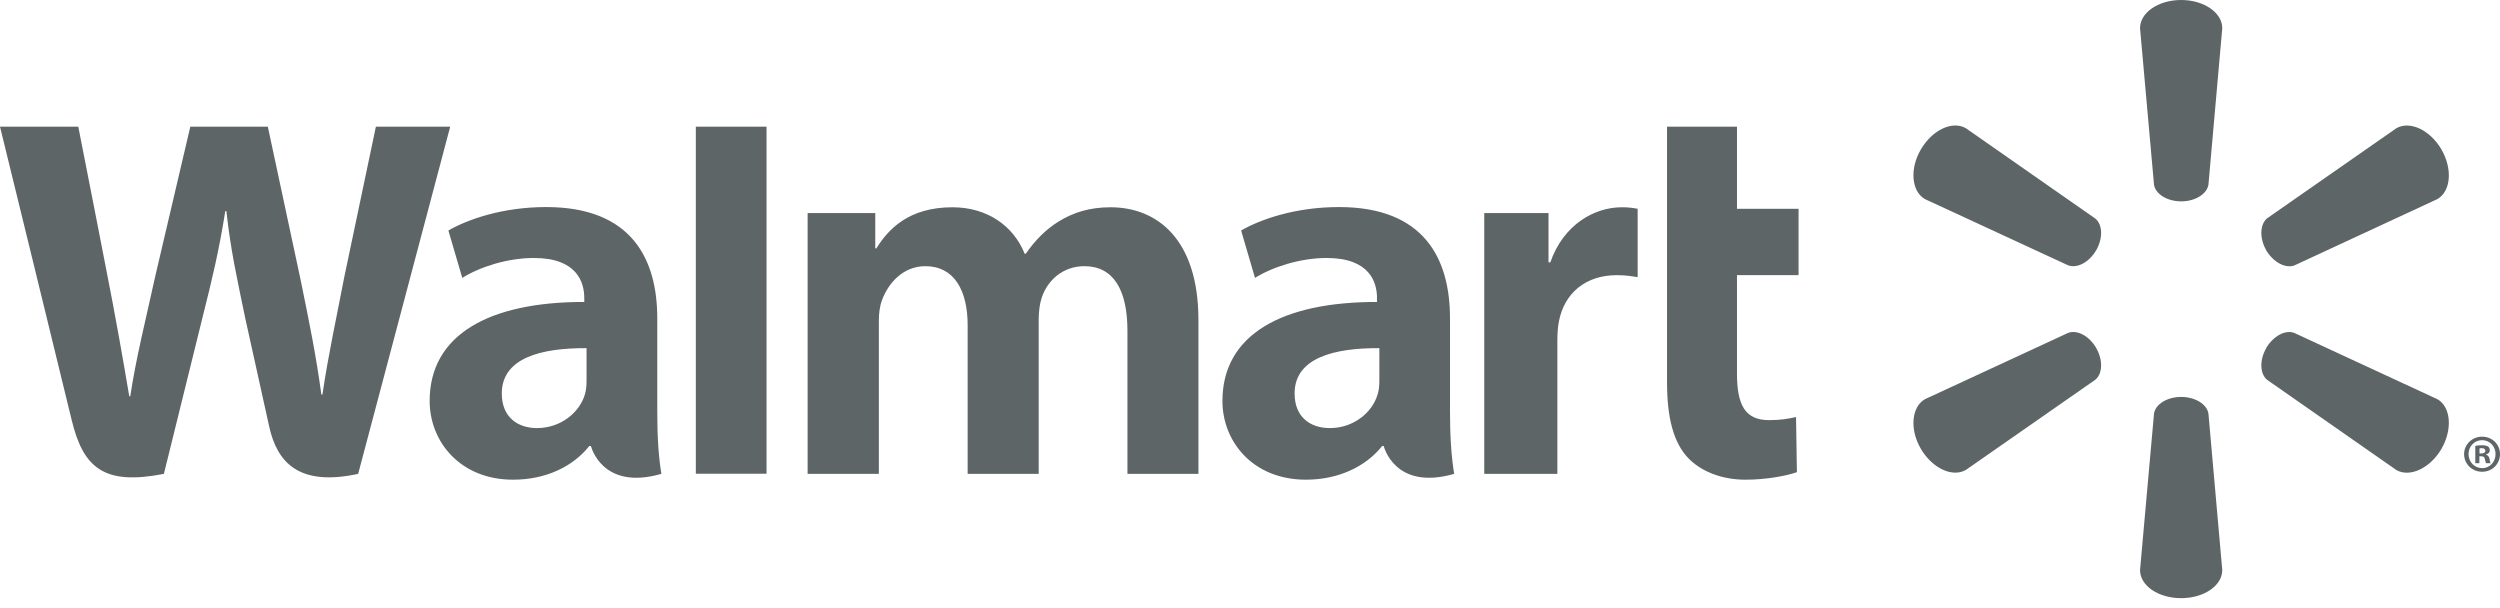
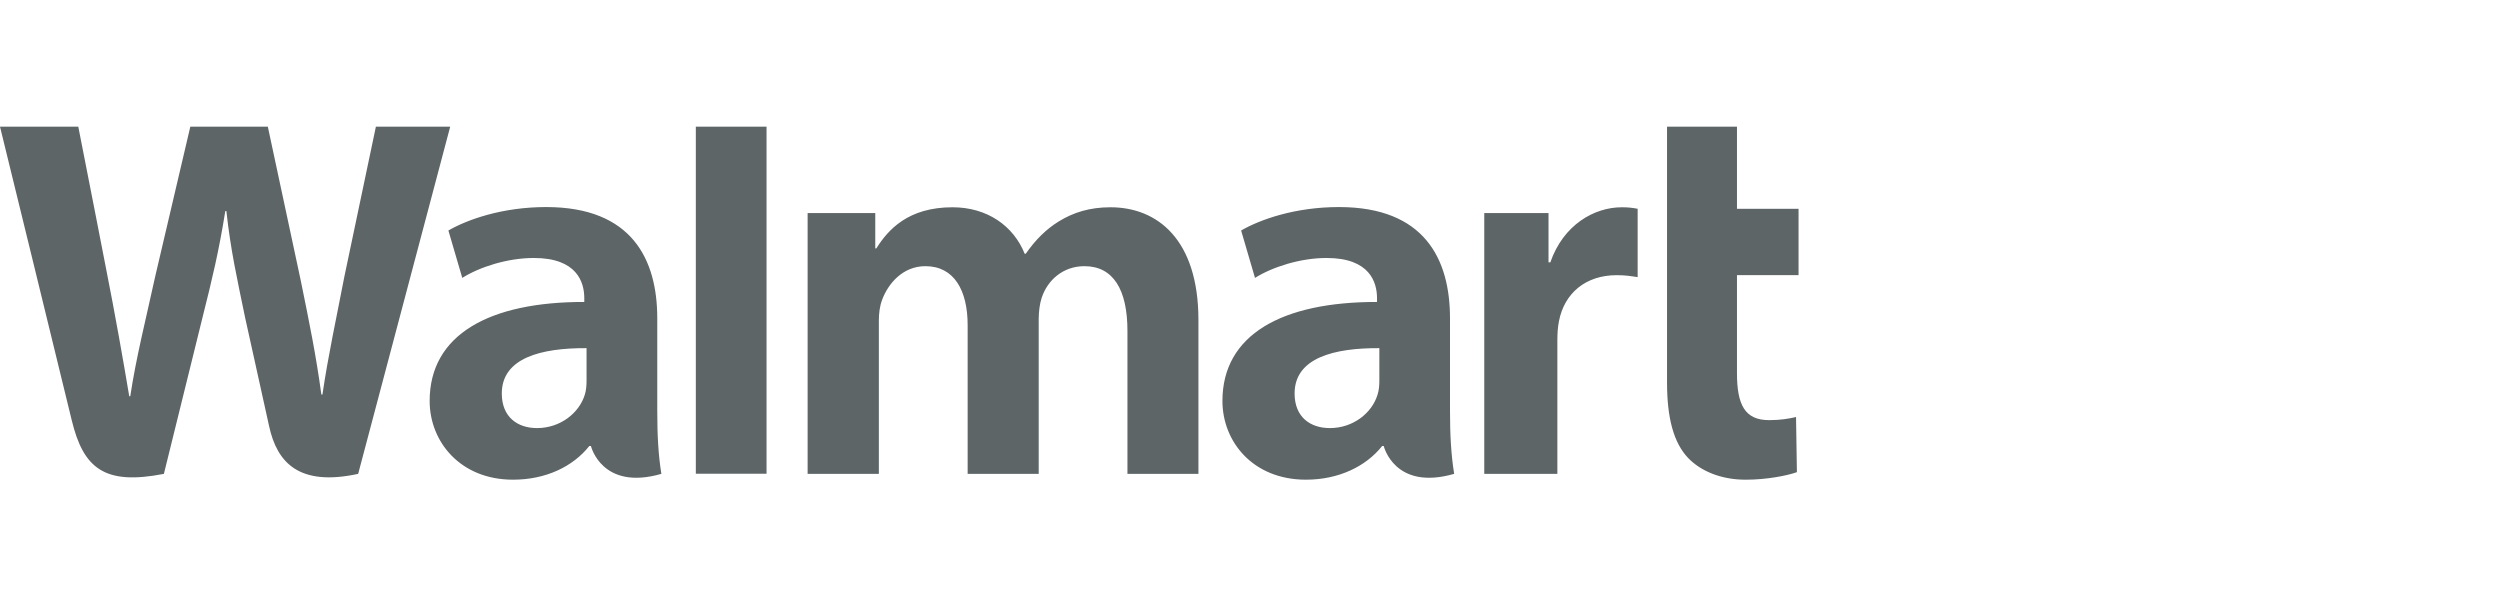
<svg xmlns="http://www.w3.org/2000/svg" fill="none" viewBox="0 0 185 45" height="45" width="185">
  <path fill="#5E6567" d="M107.3 23.555C107.3 19.184 105.425 15.322 99.083 15.322C95.829 15.322 93.245 16.247 91.843 17.057L92.87 20.564C94.161 19.756 96.219 19.091 98.162 19.091C101.373 19.087 101.899 20.899 101.899 22.064V22.345C94.891 22.333 90.46 24.75 90.46 29.671C90.46 32.678 92.709 35.497 96.641 35.497C99.04 35.497 101.067 34.531 102.278 33.006H102.396C102.396 33.006 103.194 36.339 107.608 35.065C107.384 33.669 107.3 32.198 107.3 30.411V23.555ZM102.072 28.171C102.072 28.524 102.042 28.89 101.938 29.205C101.534 30.551 100.142 31.678 98.41 31.678C96.947 31.678 95.8 30.852 95.8 29.121C95.8 26.474 98.729 25.745 102.072 25.763M0 9.374C0 9.374 4.578 28.063 5.306 31.09C6.163 34.629 7.698 35.937 12.128 35.066L14.99 23.477C15.713 20.605 16.205 18.547 16.672 15.621H16.752C17.076 18.576 17.543 20.605 18.135 23.486C18.135 23.486 19.302 28.751 19.908 31.509C20.497 34.267 22.157 36.007 26.504 35.066L33.315 9.374H27.816L25.479 20.488C24.86 23.707 24.297 26.244 23.86 29.194H23.78C23.386 26.275 22.885 23.843 22.241 20.689L19.819 9.374H14.083L11.498 20.4C10.761 23.766 10.072 26.465 9.639 29.323H9.564C9.117 26.642 8.512 23.228 7.87 19.988C7.87 19.988 6.335 12.094 5.793 9.374M48.638 23.555C48.638 19.184 46.758 15.322 40.416 15.322C37.172 15.322 34.583 16.247 33.181 17.057L34.208 20.564C35.494 19.756 37.551 19.091 39.501 19.091C42.711 19.087 43.237 20.899 43.237 22.064V22.345C36.229 22.333 31.794 24.75 31.794 29.671C31.794 32.678 34.052 35.497 37.965 35.497C40.387 35.497 42.396 34.531 43.607 33.006H43.729C43.729 33.006 44.532 36.339 48.942 35.065C48.715 33.669 48.638 32.198 48.638 30.411V23.555ZM43.405 28.171C43.405 28.524 43.376 28.89 43.276 29.205C42.867 30.551 41.475 31.678 39.739 31.678C38.285 31.678 37.133 30.852 37.133 29.121C37.133 26.474 40.063 25.745 43.405 25.763M56.724 35.056V9.374H51.491V35.056H56.724ZM123.361 9.374V28.323C123.361 30.939 123.853 32.762 124.912 33.88C125.842 34.86 127.363 35.498 129.175 35.498C130.73 35.498 132.252 35.199 132.971 34.939L132.907 30.859C132.37 30.984 131.755 31.09 130.912 31.09C129.125 31.09 128.536 29.961 128.536 27.613V20.359H133.093V15.451H128.536V9.374M109.835 15.767V35.065H115.245V25.182C115.245 24.65 115.279 24.191 115.363 23.766C115.767 21.682 117.352 20.363 119.635 20.363C120.272 20.363 120.705 20.433 121.186 20.508V15.448C120.782 15.376 120.508 15.338 120.011 15.338C117.987 15.338 115.692 16.62 114.724 19.415H114.59V15.767M59.764 15.767V35.065H65.035V23.738C65.035 23.207 65.094 22.664 65.282 22.173C65.711 21.026 66.774 19.697 68.481 19.697C70.604 19.697 71.606 21.485 71.606 24.064V35.065H76.864V23.603C76.864 23.103 76.934 22.489 77.082 22.046C77.504 20.745 78.655 19.697 80.247 19.697C82.392 19.697 83.431 21.447 83.431 24.487V35.065H88.684V23.686C88.684 17.709 85.637 15.338 82.177 15.338C80.655 15.338 79.444 15.711 78.356 16.381C77.436 16.944 76.628 17.738 75.905 18.777H75.826C74.993 16.7 73.039 15.338 70.486 15.338C67.212 15.338 65.724 16.987 64.849 18.381H64.77V15.767" />
-   <path fill="#5E6567" d="M161.406 14.901C162.44 14.901 163.31 14.363 163.424 13.67L164.448 2.086C164.448 0.939 163.095 0 161.406 0C159.707 0 158.363 0.939 158.363 2.086L159.397 13.67C159.506 14.363 160.372 14.901 161.406 14.901ZM155.117 18.526C155.63 17.621 155.6 16.616 155.047 16.169L145.479 9.492C144.483 8.912 142.994 9.603 142.141 11.064C141.291 12.524 141.463 14.162 142.438 14.73L153.031 19.63C153.709 19.884 154.596 19.413 155.117 18.517M167.693 18.517C168.234 19.413 169.121 19.883 169.781 19.643L180.374 14.729C181.358 14.15 181.505 12.528 180.673 11.068C179.823 9.607 178.324 8.921 177.331 9.489L167.76 16.159C167.23 16.614 167.191 17.623 167.704 18.526M161.406 29.372C162.44 29.372 163.31 29.91 163.424 30.602L164.448 42.187C164.448 43.334 163.095 44.264 161.406 44.264C159.707 44.264 158.363 43.334 158.363 42.187L159.397 30.602C159.506 29.91 160.372 29.372 161.406 29.372ZM167.693 25.757C168.234 24.859 169.121 24.379 169.781 24.639L180.374 29.544C181.358 30.112 181.505 31.748 180.673 33.21C179.823 34.66 178.324 35.35 177.331 34.782L167.76 28.103C167.23 27.653 167.191 26.648 167.704 25.757M155.117 25.747C155.63 26.65 155.6 27.652 155.047 28.105L145.479 34.772C144.483 35.352 142.994 34.659 142.141 33.209C141.291 31.75 141.463 30.111 142.438 29.544L153.031 24.638C153.709 24.38 154.596 24.855 155.117 25.747ZM183.474 33.766H183.606C183.785 33.766 183.857 33.822 183.878 33.965C183.916 34.123 183.937 34.23 183.975 34.275H184.315C184.286 34.241 184.247 34.155 184.227 33.956C184.188 33.784 184.1 33.686 183.975 33.653V33.621C184.147 33.582 184.247 33.467 184.247 33.325C184.247 33.196 184.188 33.103 184.129 33.044C184.016 32.99 183.907 32.947 183.667 32.947C183.454 32.947 183.297 32.965 183.172 32.994V34.275H183.474V33.766ZM183.483 33.182L183.637 33.162C183.819 33.162 183.916 33.245 183.916 33.363C183.916 33.494 183.785 33.555 183.617 33.555H183.483V33.182ZM183.676 32.313C182.932 32.313 182.343 32.892 182.343 33.603C182.343 34.331 182.932 34.91 183.676 34.91C184.429 34.91 185 34.331 185 33.603C185 32.892 184.429 32.313 183.676 32.313ZM183.676 32.573C184.247 32.573 184.671 33.035 184.671 33.603C184.671 34.175 184.247 34.65 183.676 34.641C183.104 34.641 182.671 34.175 182.671 33.603C182.671 33.035 183.104 32.573 183.667 32.573" />
</svg>